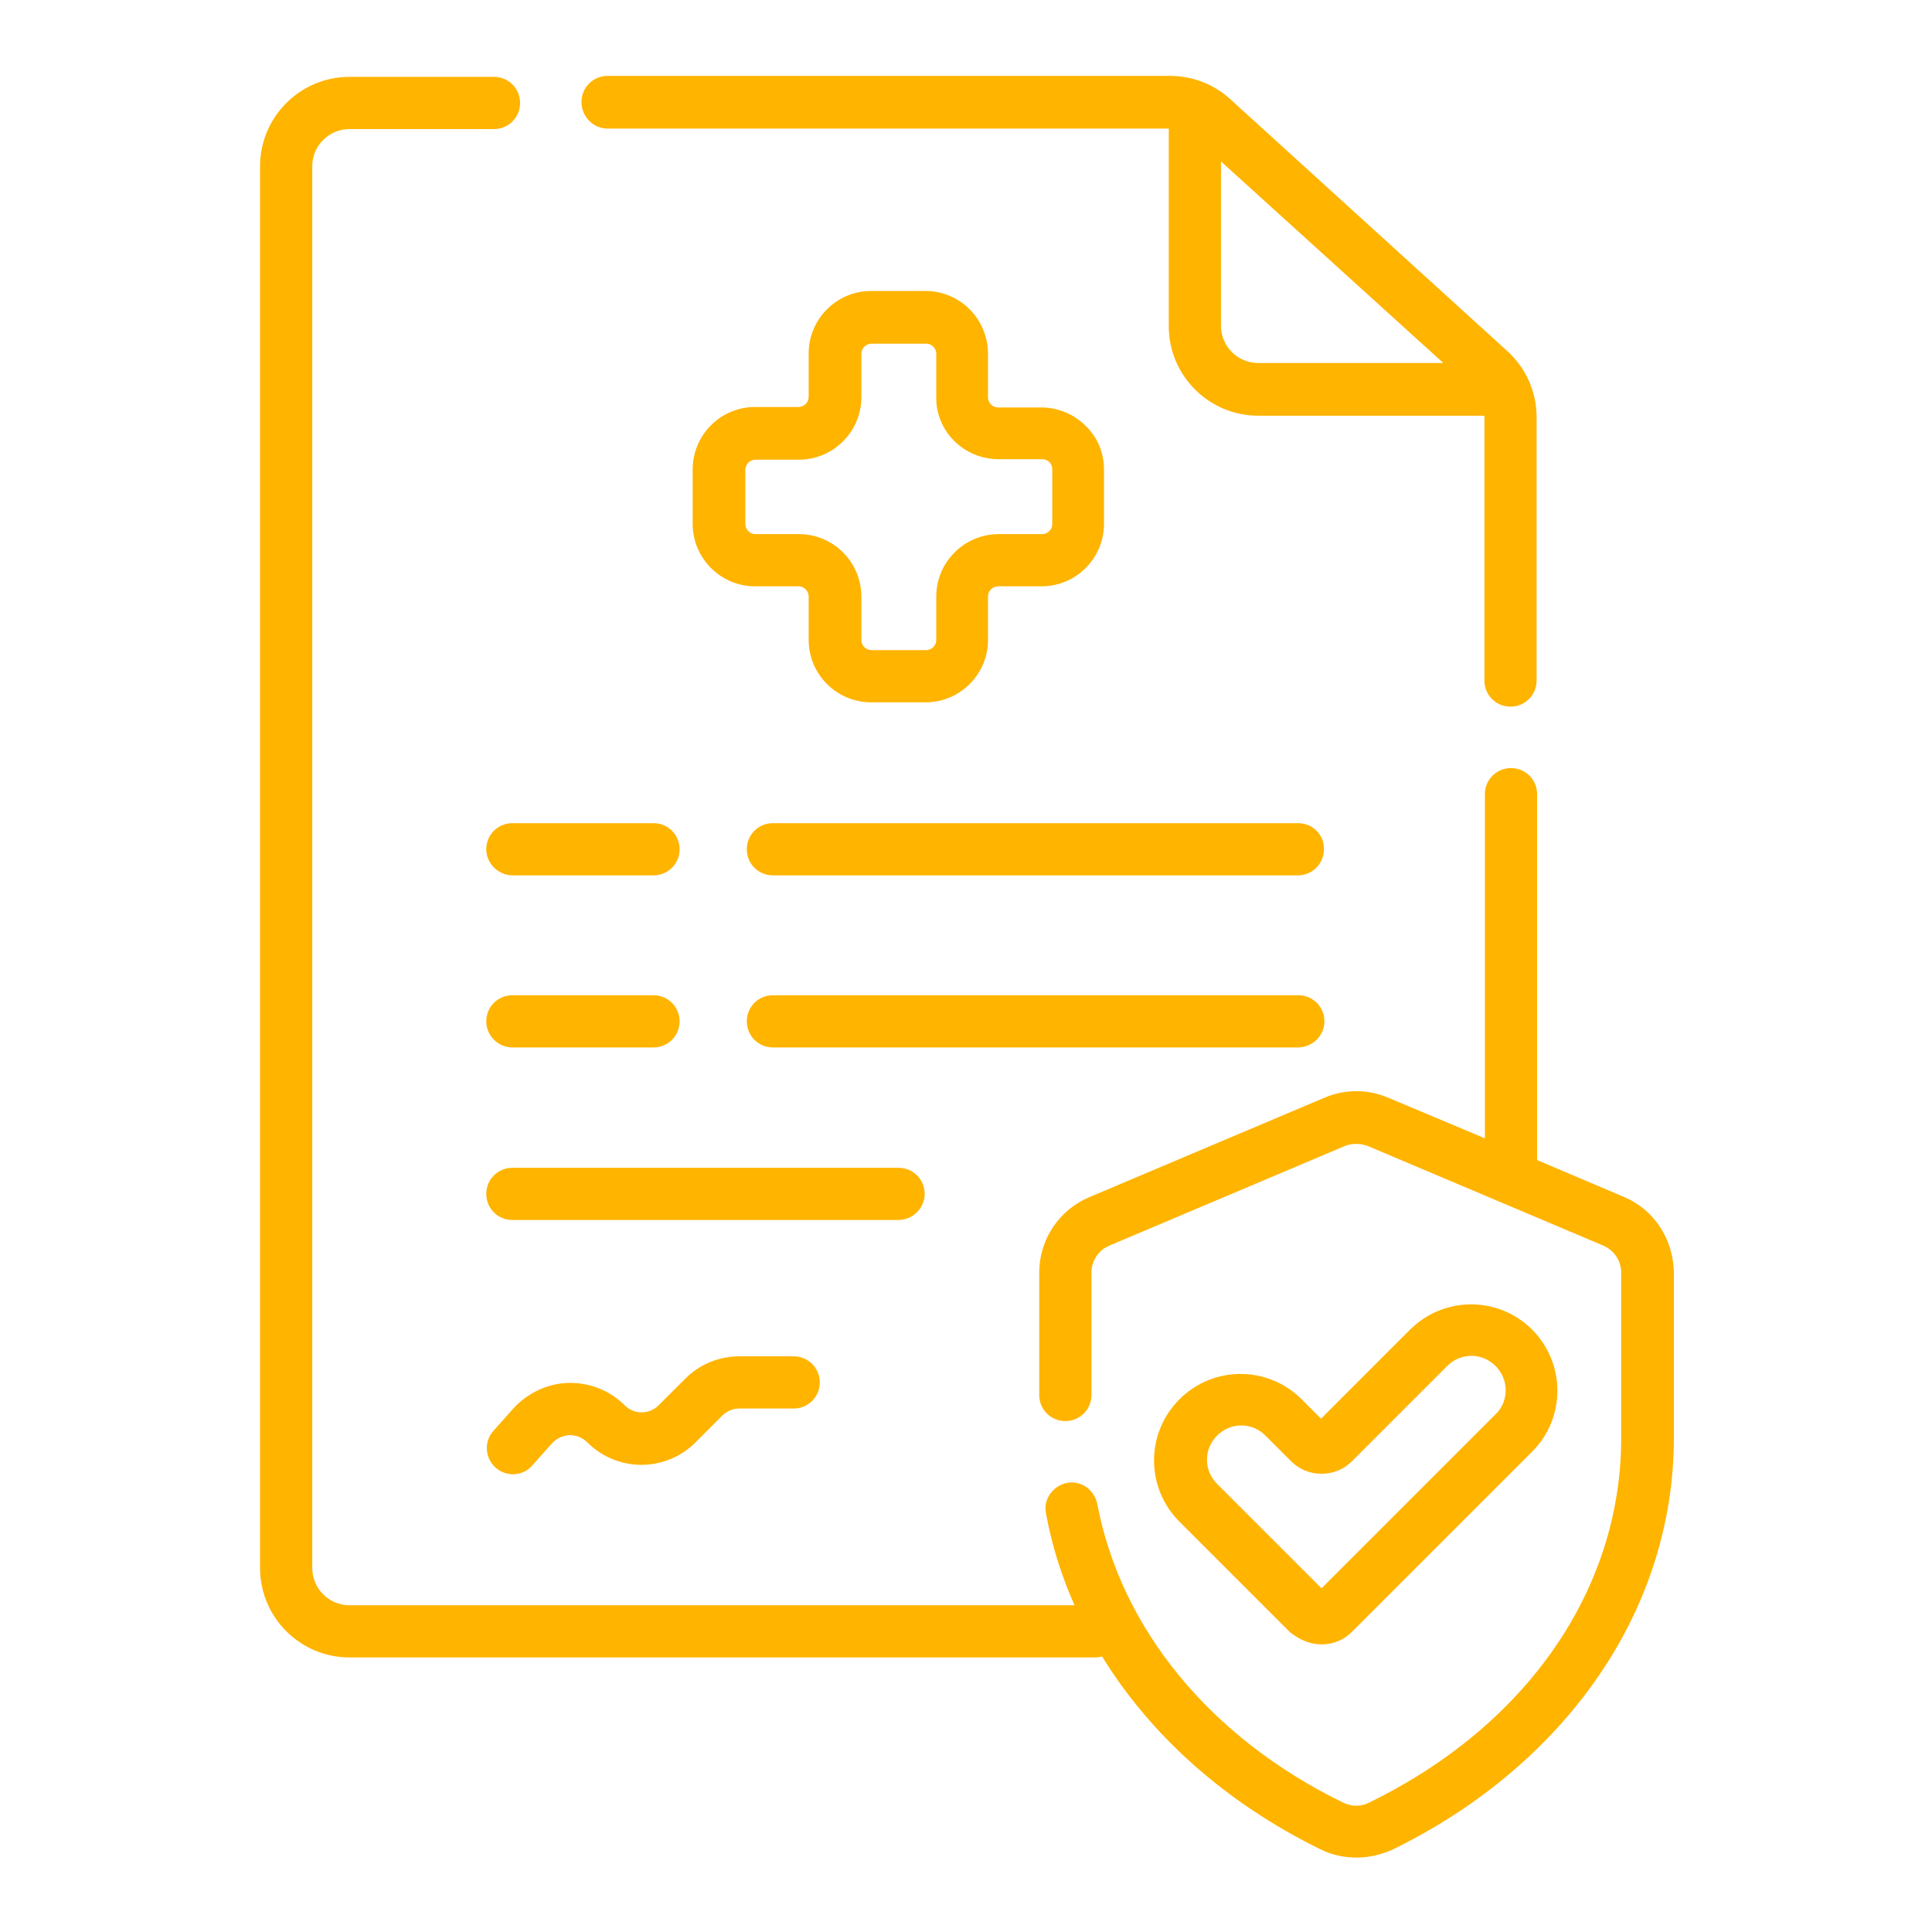
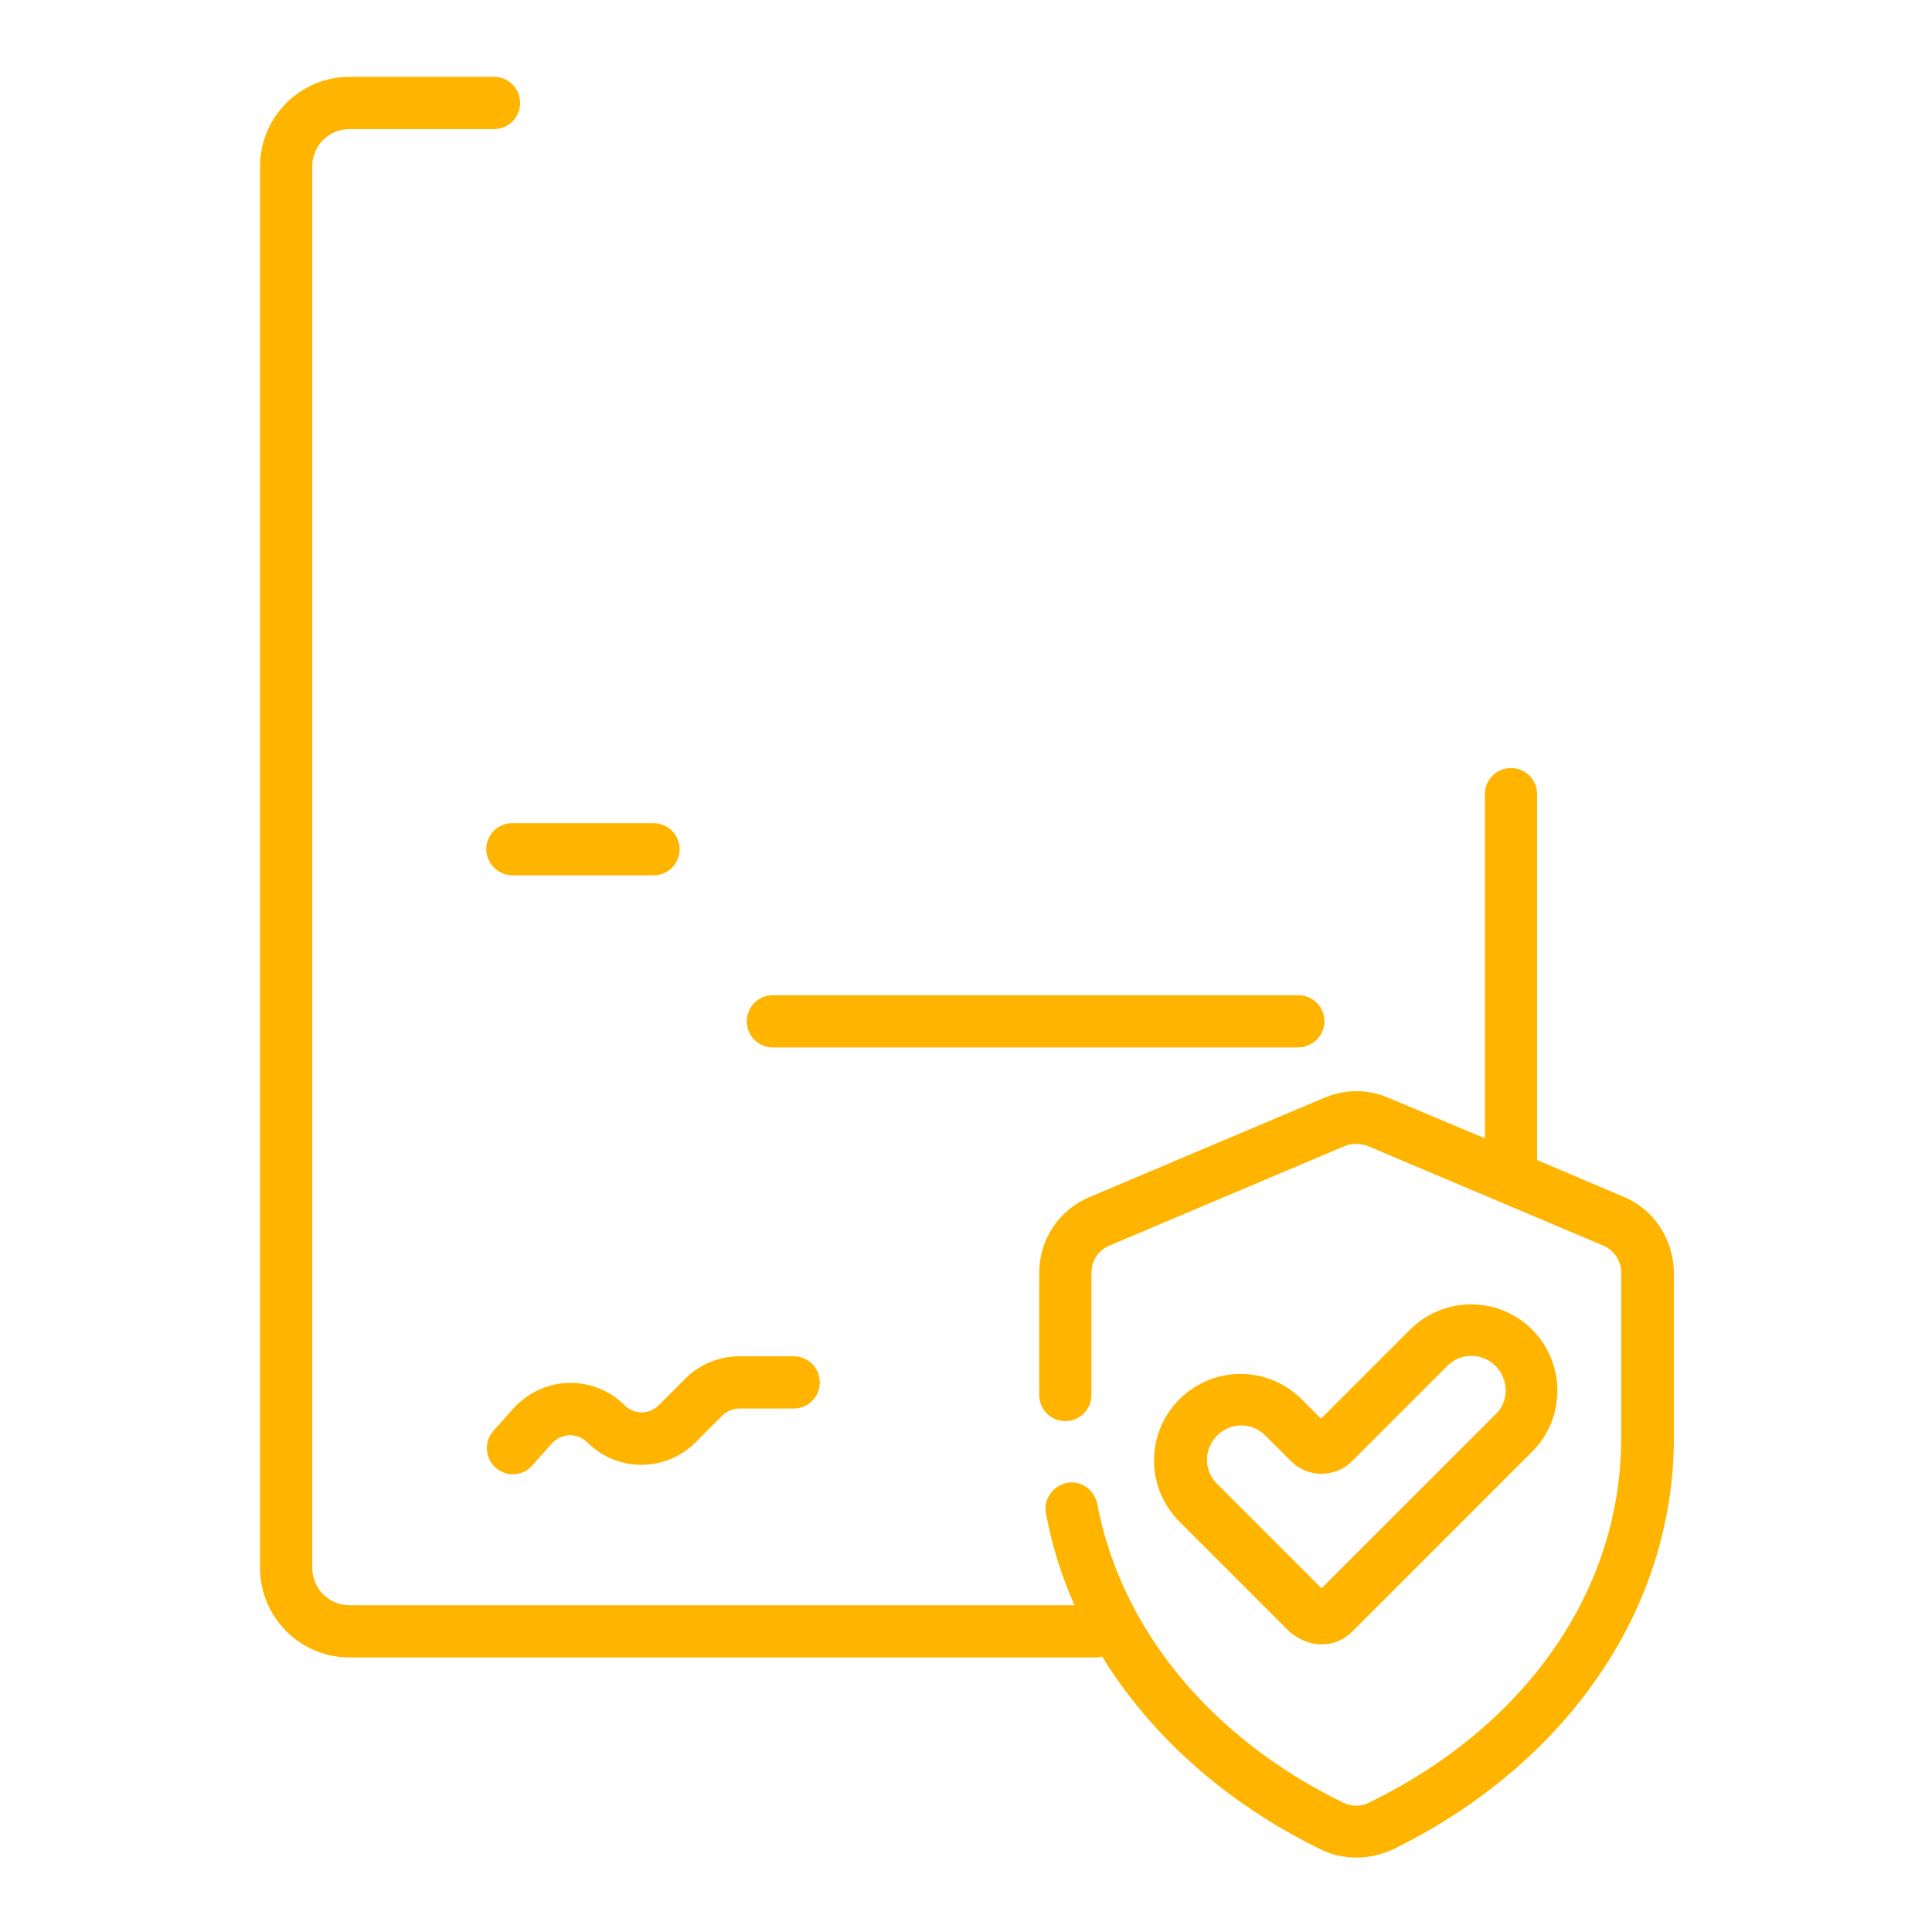
<svg xmlns="http://www.w3.org/2000/svg" version="1.1" id="Capa_1" x="0px" y="0px" viewBox="0 0 399.7 399.7" style="enable-background:new 0 0 399.7 399.7;" xml:space="preserve">
  <style type="text/css"> .st0{fill:#FFB400;} </style>
  <g>
-     <path class="st0" d="M125.7,26.6h116.1v40.9c0,10.2,8.3,18.5,18.5,18.5h46.8c0,0.1,0,0.3,0,0.4v54.4c0,3,2.4,5.4,5.4,5.4 s5.4-2.4,5.4-5.4V86.3c0-5.2-2.2-10.2-6.1-13.7l-57.3-52.1c-3.4-3.1-7.8-4.8-12.5-4.8H125.7c-3,0-5.4,2.4-5.4,5.4 C120.3,24.1,122.7,26.6,125.7,26.6z M298.6,75.1h-38.3c-4.3,0-7.7-3.5-7.7-7.7V33.4L298.6,75.1z" />
-     <path class="st0" d="M191.5,60.2h-11.3c-7.1,0-12.9,5.8-12.9,12.9v9c0,1.2-1,2.1-2.1,2.1h-9c-7.1,0-12.9,5.8-12.9,12.9v11.3 c0,7.1,5.8,12.9,12.9,12.9h9c1.2,0,2.1,1,2.1,2.1v9c0,7.1,5.8,12.9,12.9,12.9h11.3c7.1,0,12.9-5.8,12.9-12.9v-9 c0-1.2,1-2.1,2.1-2.1h9c7.1,0,12.9-5.8,12.9-12.9V97.2c0-3.5-1.3-6.7-3.8-9.1c-2.4-2.4-5.7-3.8-9.1-3.8h-9c-1.2,0-2.1-1-2.1-2.1v-9 C204.4,66,198.6,60.2,191.5,60.2z M206.6,95h9c0.8,0,1.3,0.4,1.5,0.6c0.2,0.2,0.6,0.7,0.6,1.5v11.3c0,1.2-1,2.1-2.1,2.1h-9 c-7.1,0-12.9,5.8-12.9,12.9v9c0,1.2-1,2.1-2.1,2.1h-11.3c-1.2,0-2.1-1-2.1-2.1v-9c0-7.1-5.8-12.9-12.9-12.9h-9 c-1.2,0-2.1-1-2.1-2.1V97.2c0-1.2,1-2.1,2.1-2.1h9c7.1,0,12.9-5.8,12.9-12.9v-9c0-1.2,1-2.1,2.1-2.1h11.3c1.2,0,2.1,1,2.1,2.1v9 C193.6,89.2,199.4,95,206.6,95z" />
    <path class="st0" d="M106,181.1h29.2c3,0,5.4-2.4,5.4-5.4c0-3-2.4-5.4-5.4-5.4H106c-3,0-5.4,2.4-5.4,5.4 C100.6,178.6,103.1,181.1,106,181.1z" />
    <path class="st0" d="M274,211.3c0-3-2.4-5.4-5.4-5.4H159.9c-3,0-5.4,2.4-5.4,5.4c0,3,2.4,5.4,5.4,5.4h108.6 C271.5,216.7,274,214.3,274,211.3z" />
-     <path class="st0" d="M268.6,170.3H159.9c-3,0-5.4,2.4-5.4,5.4c0,3,2.4,5.4,5.4,5.4h108.6c3,0,5.4-2.4,5.4-5.4 C274,172.7,271.5,170.3,268.6,170.3z" />
-     <path class="st0" d="M191.3,247c0-3-2.4-5.4-5.4-5.4H106c-3,0-5.4,2.4-5.4,5.4c0,3,2.4,5.4,5.4,5.4h79.8 C188.8,252.4,191.3,250,191.3,247z" />
    <path class="st0" d="M153,280.6c-4.2,0-8.2,1.6-11.2,4.6l-5.5,5.5c-2,2-5.1,2-7.1,0c-3.1-3.1-7.3-4.7-11.6-4.6 c-4.3,0.1-8.5,2.1-11.4,5.3l-4.1,4.6c-2,2.2-1.8,5.6,0.4,7.6c1,0.9,2.3,1.4,3.6,1.4c1.5,0,3-0.6,4-1.8l4.1-4.6 c0.9-1,2.2-1.6,3.6-1.7c1.4,0,2.7,0.5,3.7,1.5c6.2,6.2,16.2,6.2,22.4,0l5.5-5.5c0.9-0.9,2.2-1.5,3.5-1.5h11.3c3,0,5.4-2.4,5.4-5.4 s-2.4-5.4-5.4-5.4H153z" />
    <path class="st0" d="M335.9,247.6L318,240v-75.7c0-3-2.4-5.4-5.4-5.4s-5.4,2.4-5.4,5.4v71.2l-20-8.4c-4.2-1.8-9-1.8-13.2,0 l-48.7,20.6c-6.3,2.7-10.3,8.8-10.3,15.6v25.3c0,3,2.4,5.4,5.4,5.4c3,0,5.4-2.4,5.4-5.4v-25.3c0-2.5,1.5-4.7,3.7-5.6l48.7-20.6 c1.5-0.6,3.2-0.6,4.8,0l48.7,20.6c2.3,1,3.7,3.2,3.7,5.6v34.2c0,31.3-19.5,59.5-52.1,75.4c-1.7,0.9-3.7,0.9-5.5,0 c-27.4-13.4-45.9-35.9-50.8-61.8c-0.6-2.9-3.4-4.9-6.3-4.3c-2.9,0.6-4.9,3.4-4.3,6.3c1.2,6.6,3.2,12.9,5.9,19H72.3 c-4.3,0-7.7-3.5-7.7-7.7v-290c0-4.3,3.5-7.7,7.7-7.7h29.9c3,0,5.4-2.4,5.4-5.4c0-3-2.4-5.4-5.4-5.4H72.3 c-10.2,0-18.5,8.3-18.5,18.5v290c0,10.2,8.3,18.5,18.5,18.5h154.4c0.4,0,0.9-0.1,1.3-0.2c10.1,16.4,25.6,30.3,45.2,39.9 c2.4,1.2,4.9,1.7,7.5,1.7c2.6,0,5.1-0.6,7.5-1.7c17.6-8.6,32.3-21,42.4-35.7c10.3-14.9,15.7-32,15.7-49.4v-34.2 C346.2,256.4,342.2,250.2,335.9,247.6z" />
    <path class="st0" d="M273.4,340.2c2.4,0,4.6-0.9,6.3-2.6l37.3-37.3c3.4-3.4,5.2-7.9,5.2-12.6s-1.9-9.3-5.2-12.6c-7-7-18.3-7-25.3,0 l-18.4,18.4l-4-4c-7-7-18.3-7-25.3,0c-7,7-7,18.3,0,25.3l22.9,22.9C268.8,339.2,271,340.2,273.4,340.2z M251.8,297 c1.4-1.4,3.2-2.1,5-2.1c1.8,0,3.6,0.7,5,2.1l5.3,5.3c1.7,1.7,3.9,2.6,6.3,2.6c2.4,0,4.6-0.9,6.3-2.6l19.7-19.7 c2.8-2.8,7.2-2.8,10,0c1.3,1.3,2.1,3.1,2.1,5c0,1.9-0.7,3.7-2.1,5l-36,36L251.8,307C249,304.2,249,299.8,251.8,297z" />
-     <path class="st0" d="M106,216.7h29.2c3,0,5.4-2.4,5.4-5.4c0-3-2.4-5.4-5.4-5.4H106c-3,0-5.4,2.4-5.4,5.4 C100.6,214.3,103.1,216.7,106,216.7z" />
  </g>
</svg>